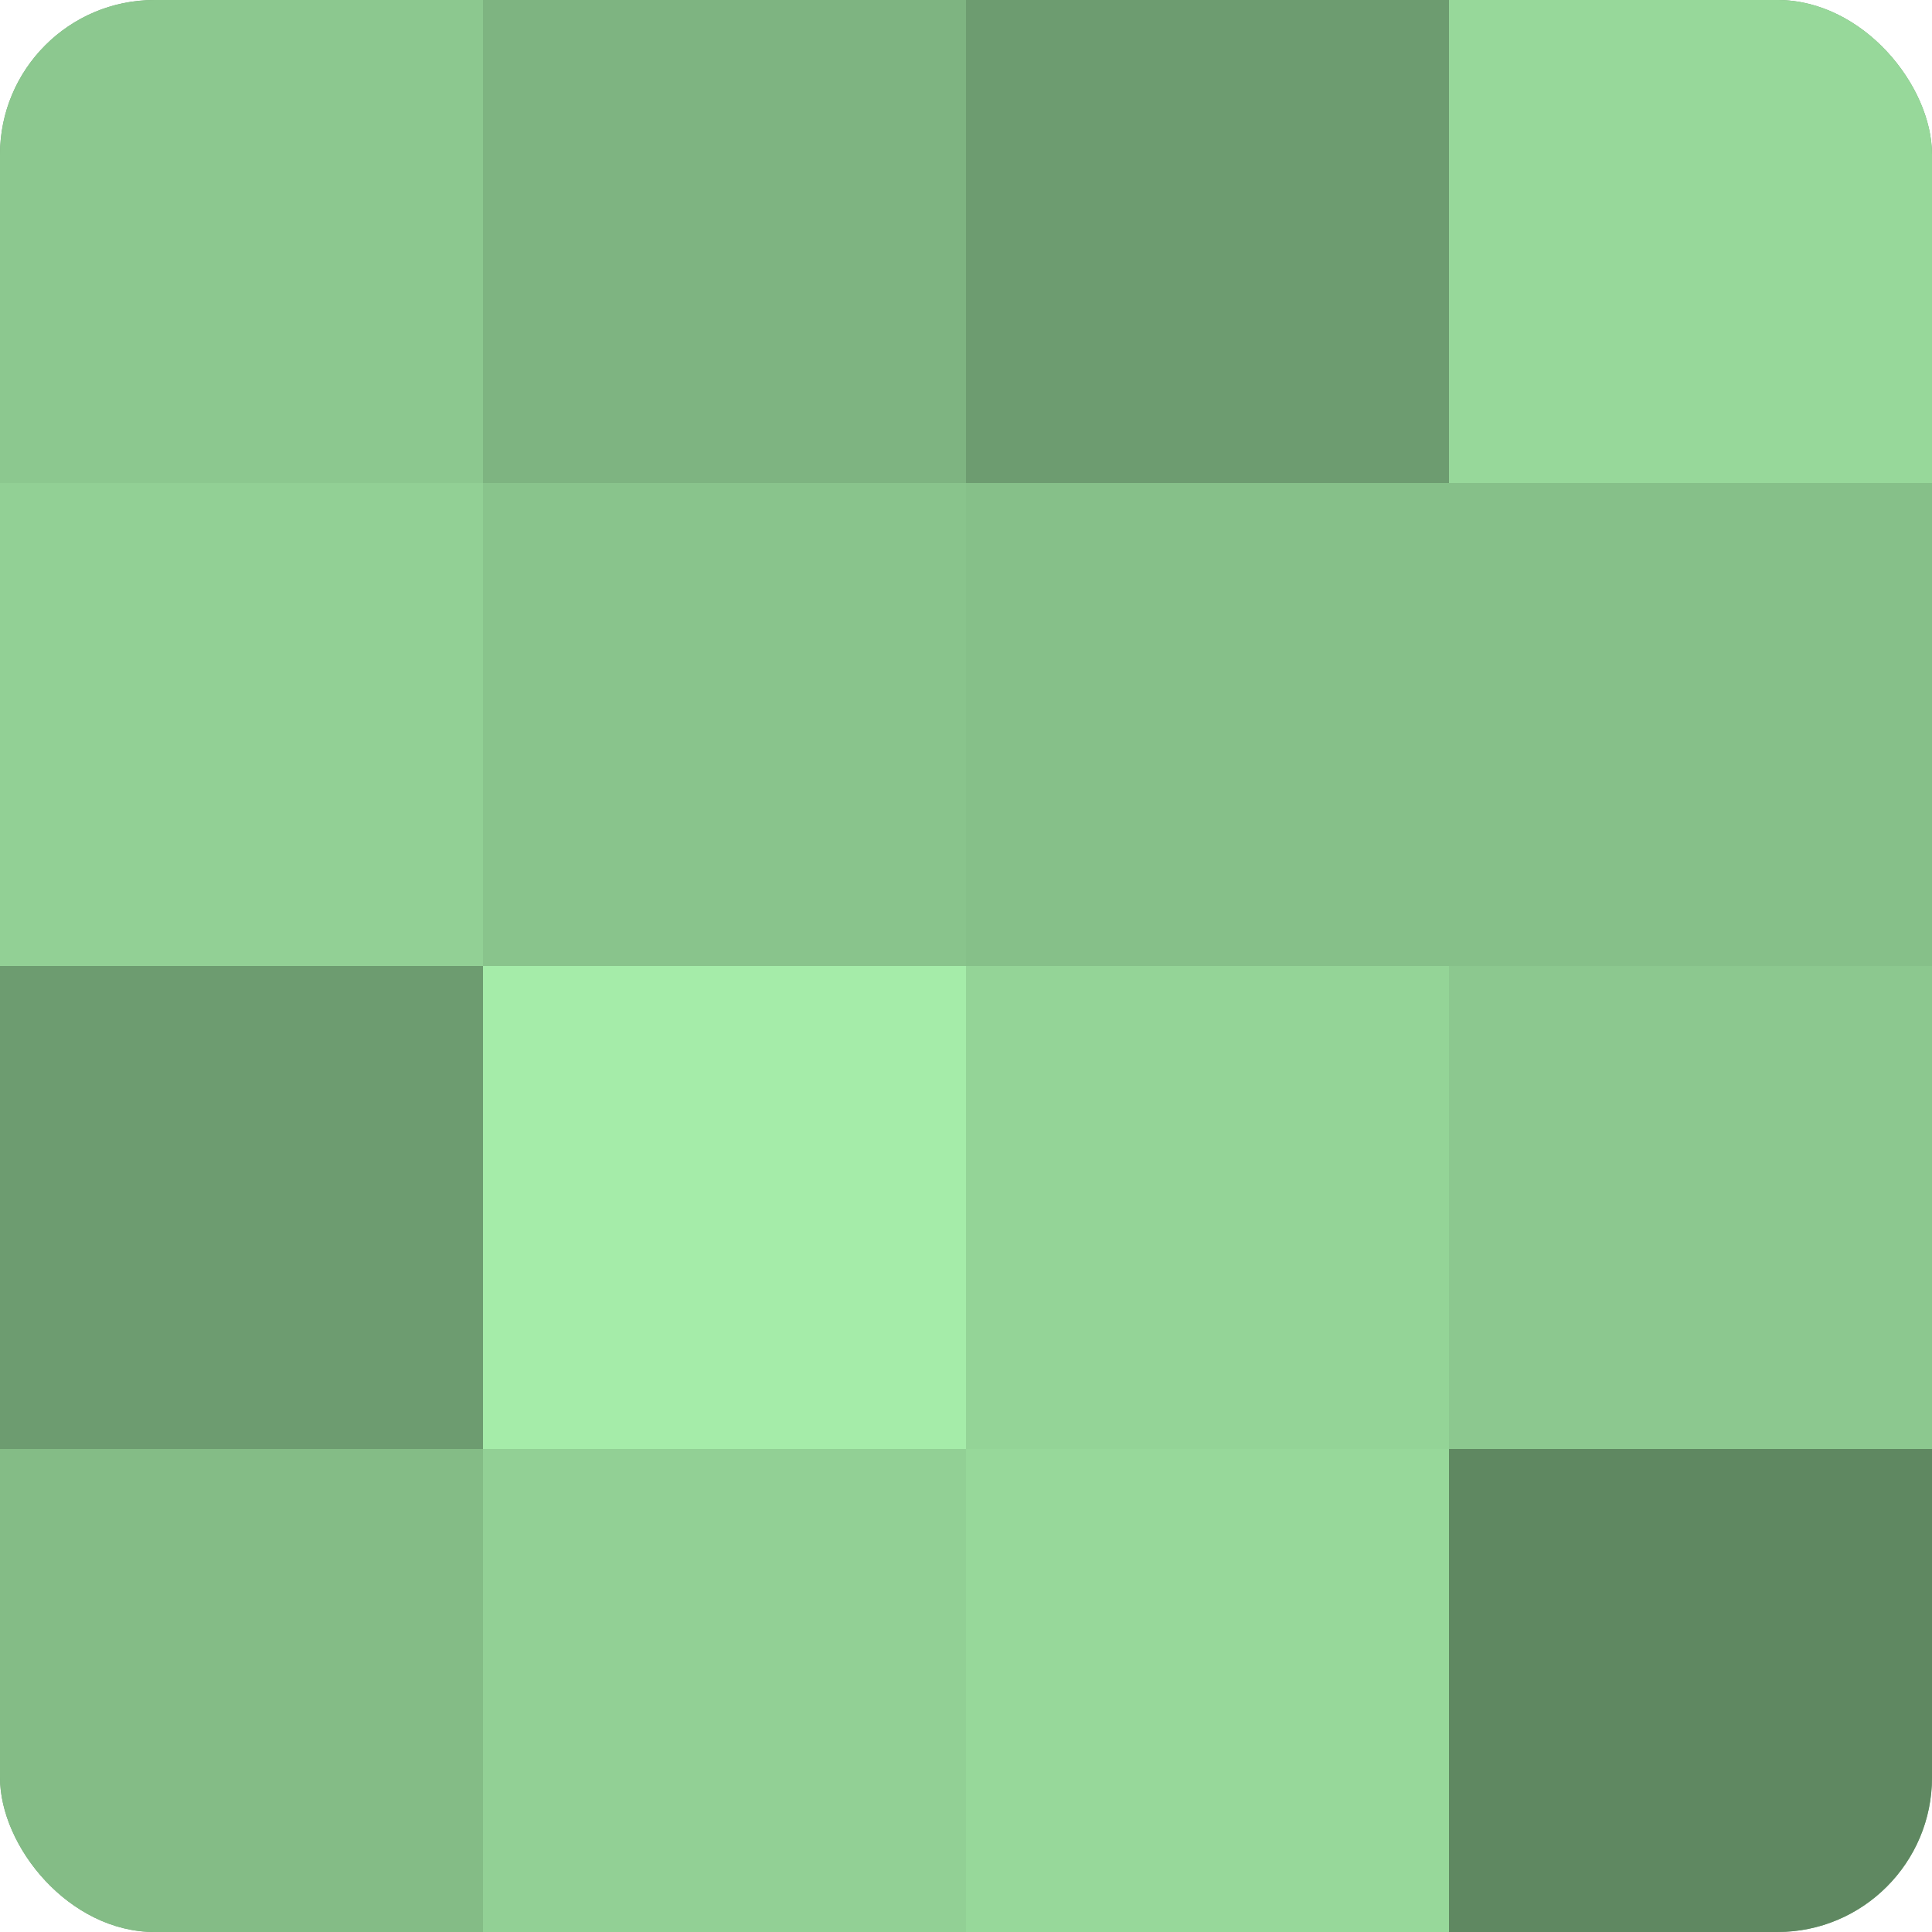
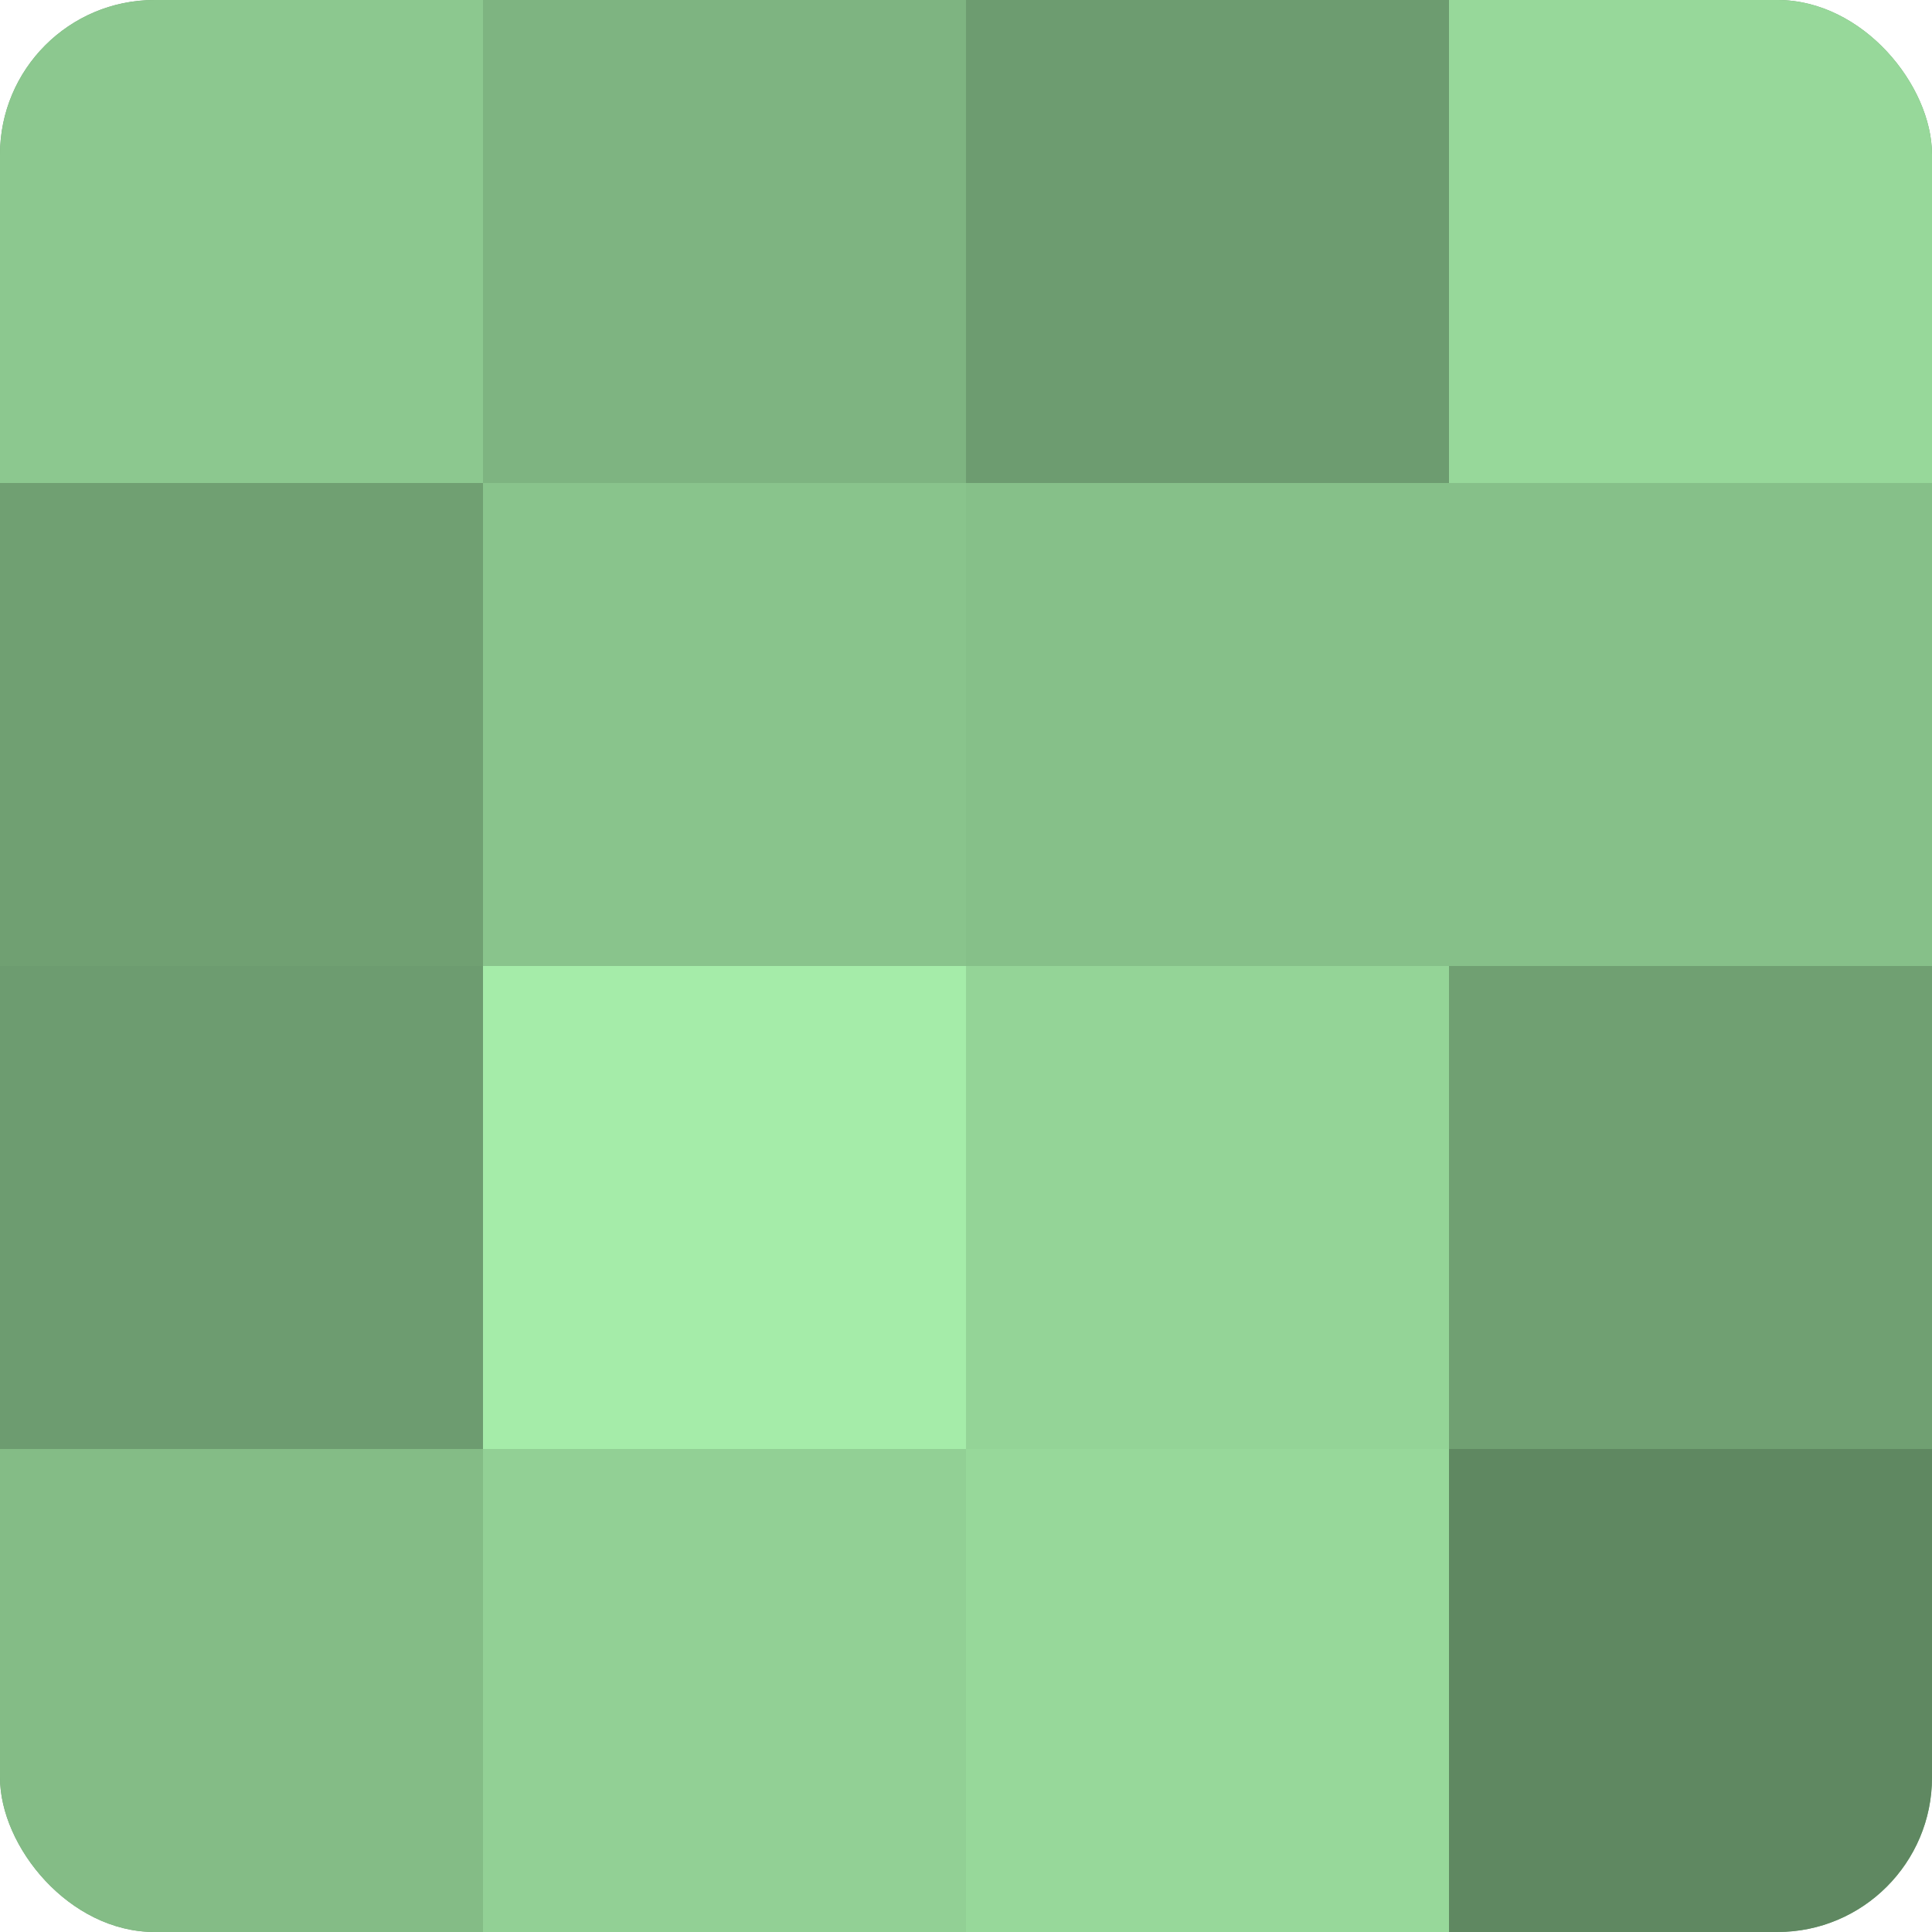
<svg xmlns="http://www.w3.org/2000/svg" width="60" height="60" viewBox="0 0 100 100" preserveAspectRatio="xMidYMid meet">
  <defs>
    <clipPath id="c" width="100" height="100">
      <rect width="100" height="100" rx="8" ry="8" />
    </clipPath>
  </defs>
  <g clip-path="url(#c)">
    <rect width="100" height="100" fill="#70a072" />
    <rect width="25" height="25" fill="#8cc88f" />
-     <rect y="25" width="25" height="25" fill="#92d095" />
    <rect y="50" width="25" height="25" fill="#6d9c70" />
    <rect y="75" width="25" height="25" fill="#84bc86" />
    <rect x="25" width="25" height="25" fill="#7eb481" />
    <rect x="25" y="25" width="25" height="25" fill="#89c48c" />
    <rect x="25" y="50" width="25" height="25" fill="#a5eca9" />
    <rect x="25" y="75" width="25" height="25" fill="#92d095" />
    <rect x="50" width="25" height="25" fill="#6d9c70" />
    <rect x="50" y="25" width="25" height="25" fill="#86c089" />
    <rect x="50" y="50" width="25" height="25" fill="#94d497" />
    <rect x="50" y="75" width="25" height="25" fill="#97d89a" />
    <rect x="75" width="25" height="25" fill="#97d89a" />
    <rect x="75" y="25" width="25" height="25" fill="#86c089" />
-     <rect x="75" y="50" width="25" height="25" fill="#8cc88f" />
    <rect x="75" y="75" width="25" height="25" fill="#5f8861" />
  </g>
</svg>